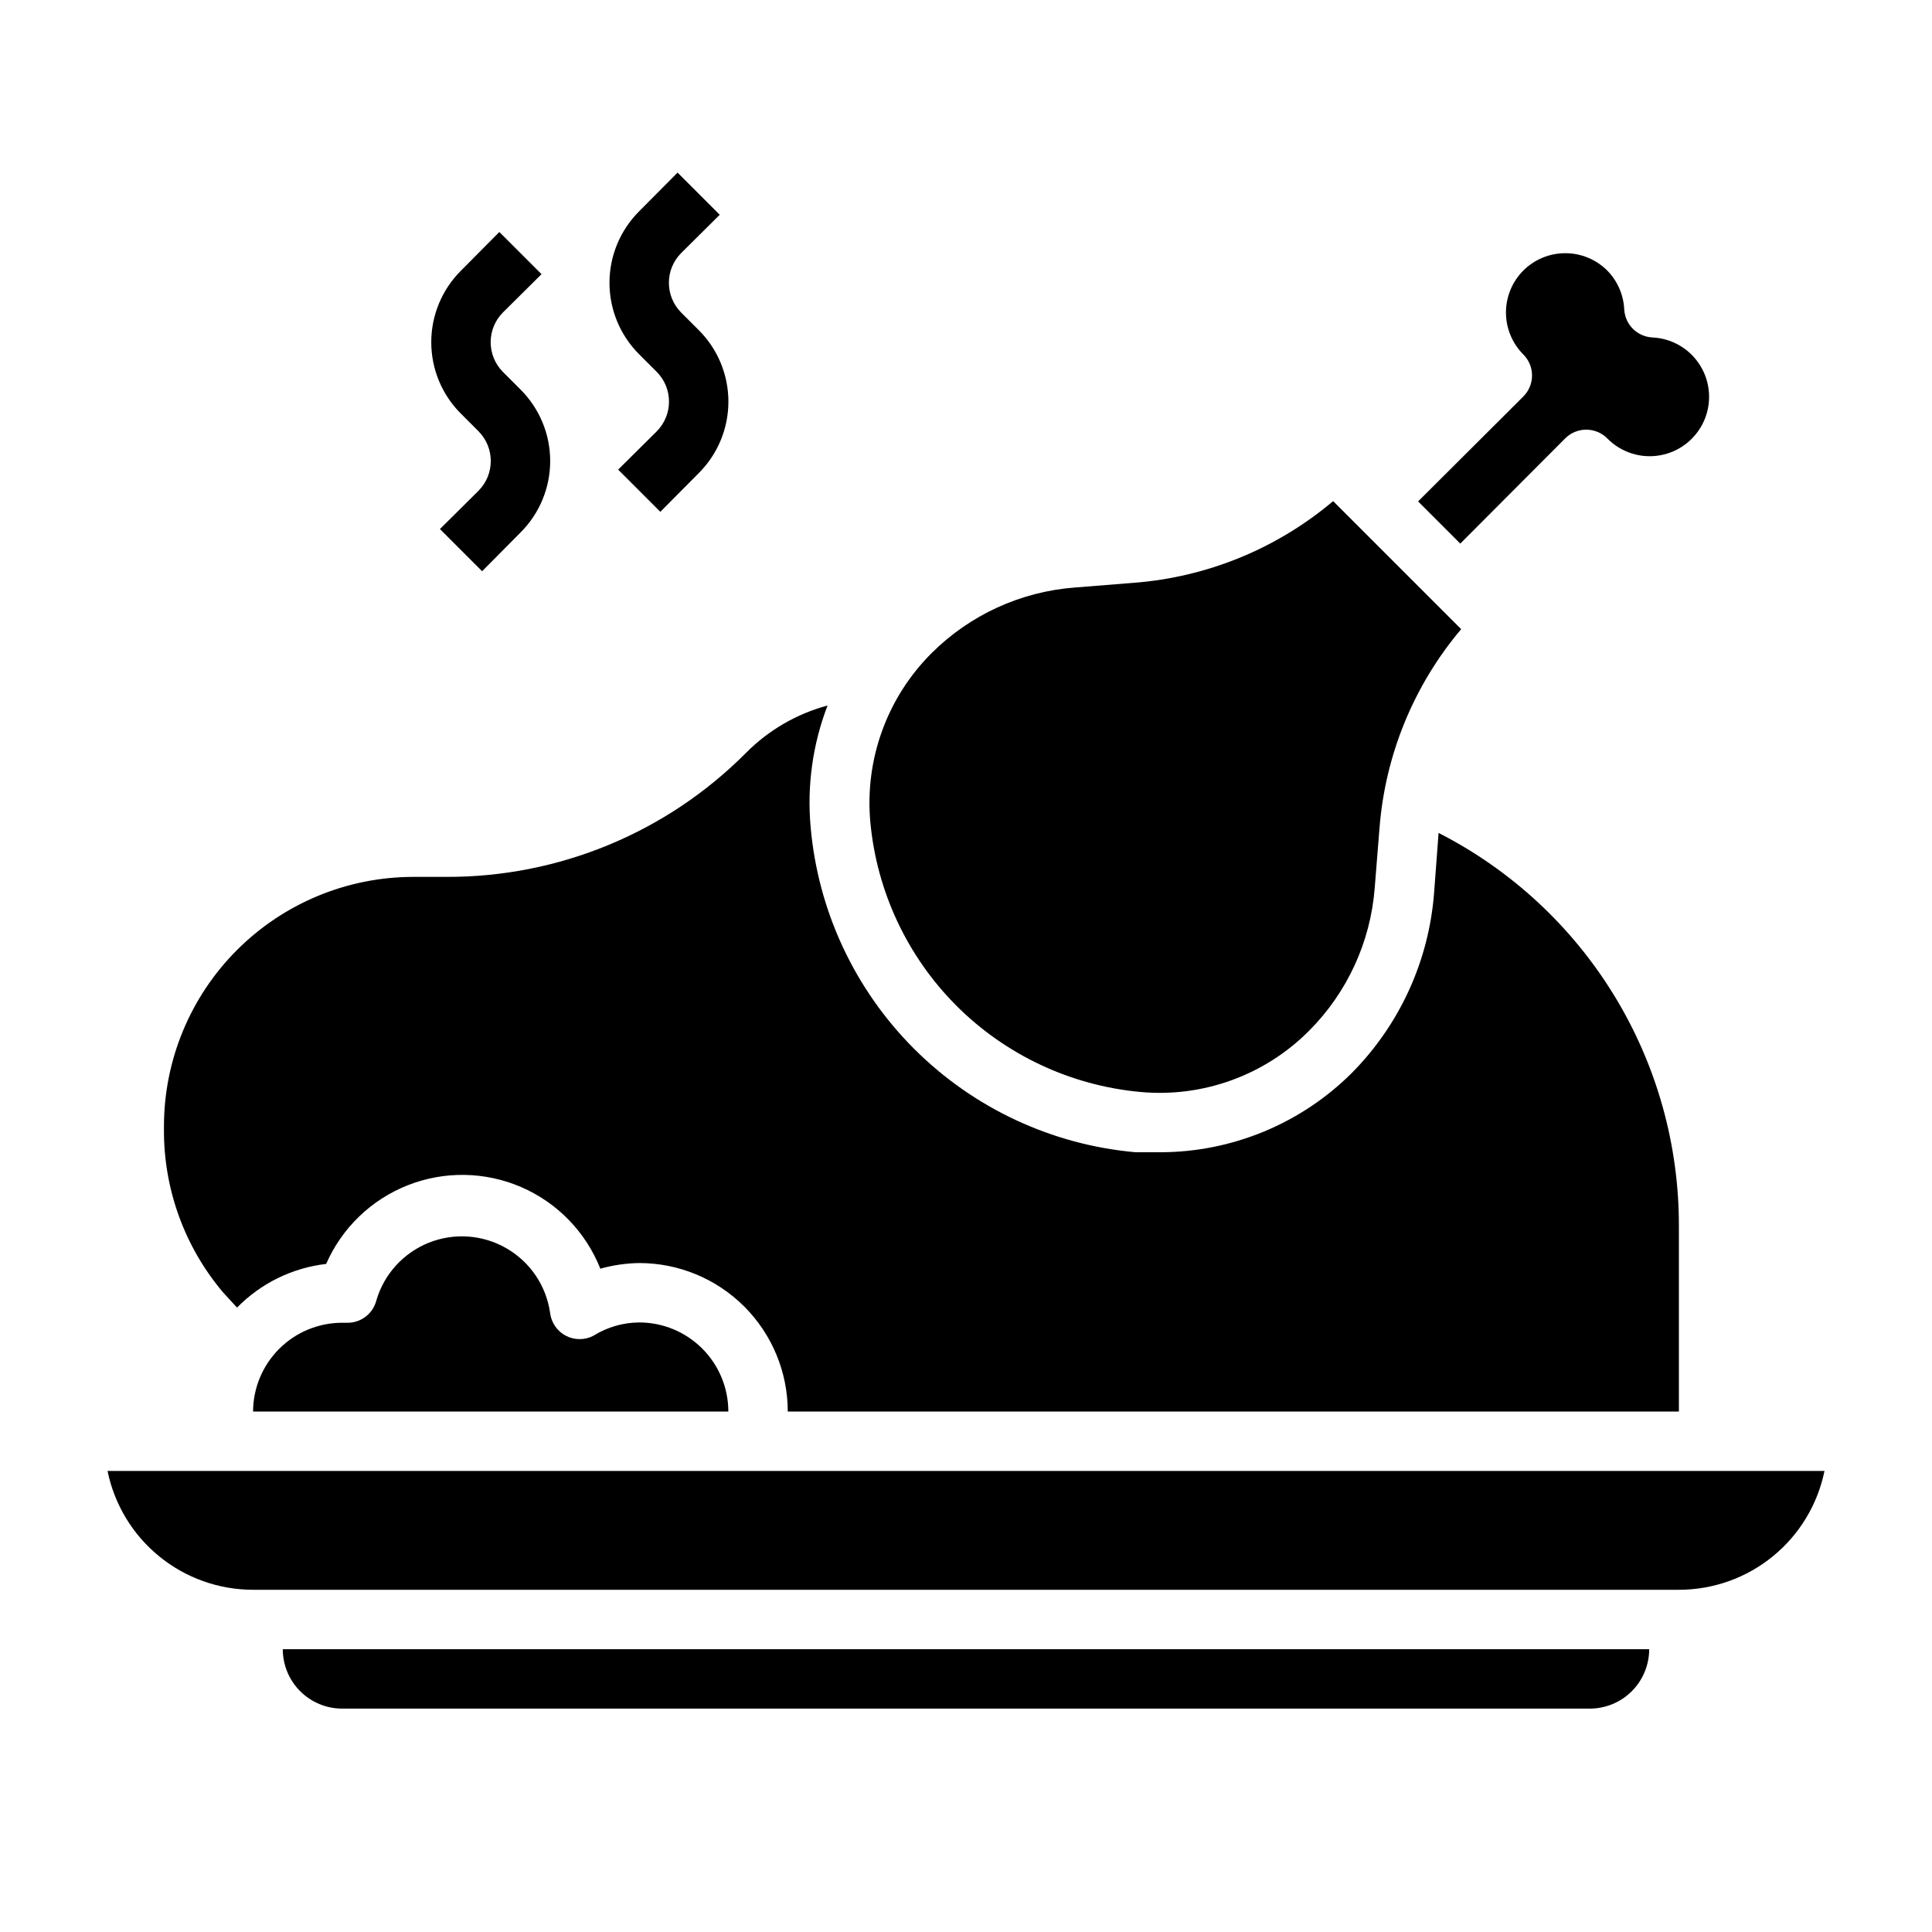
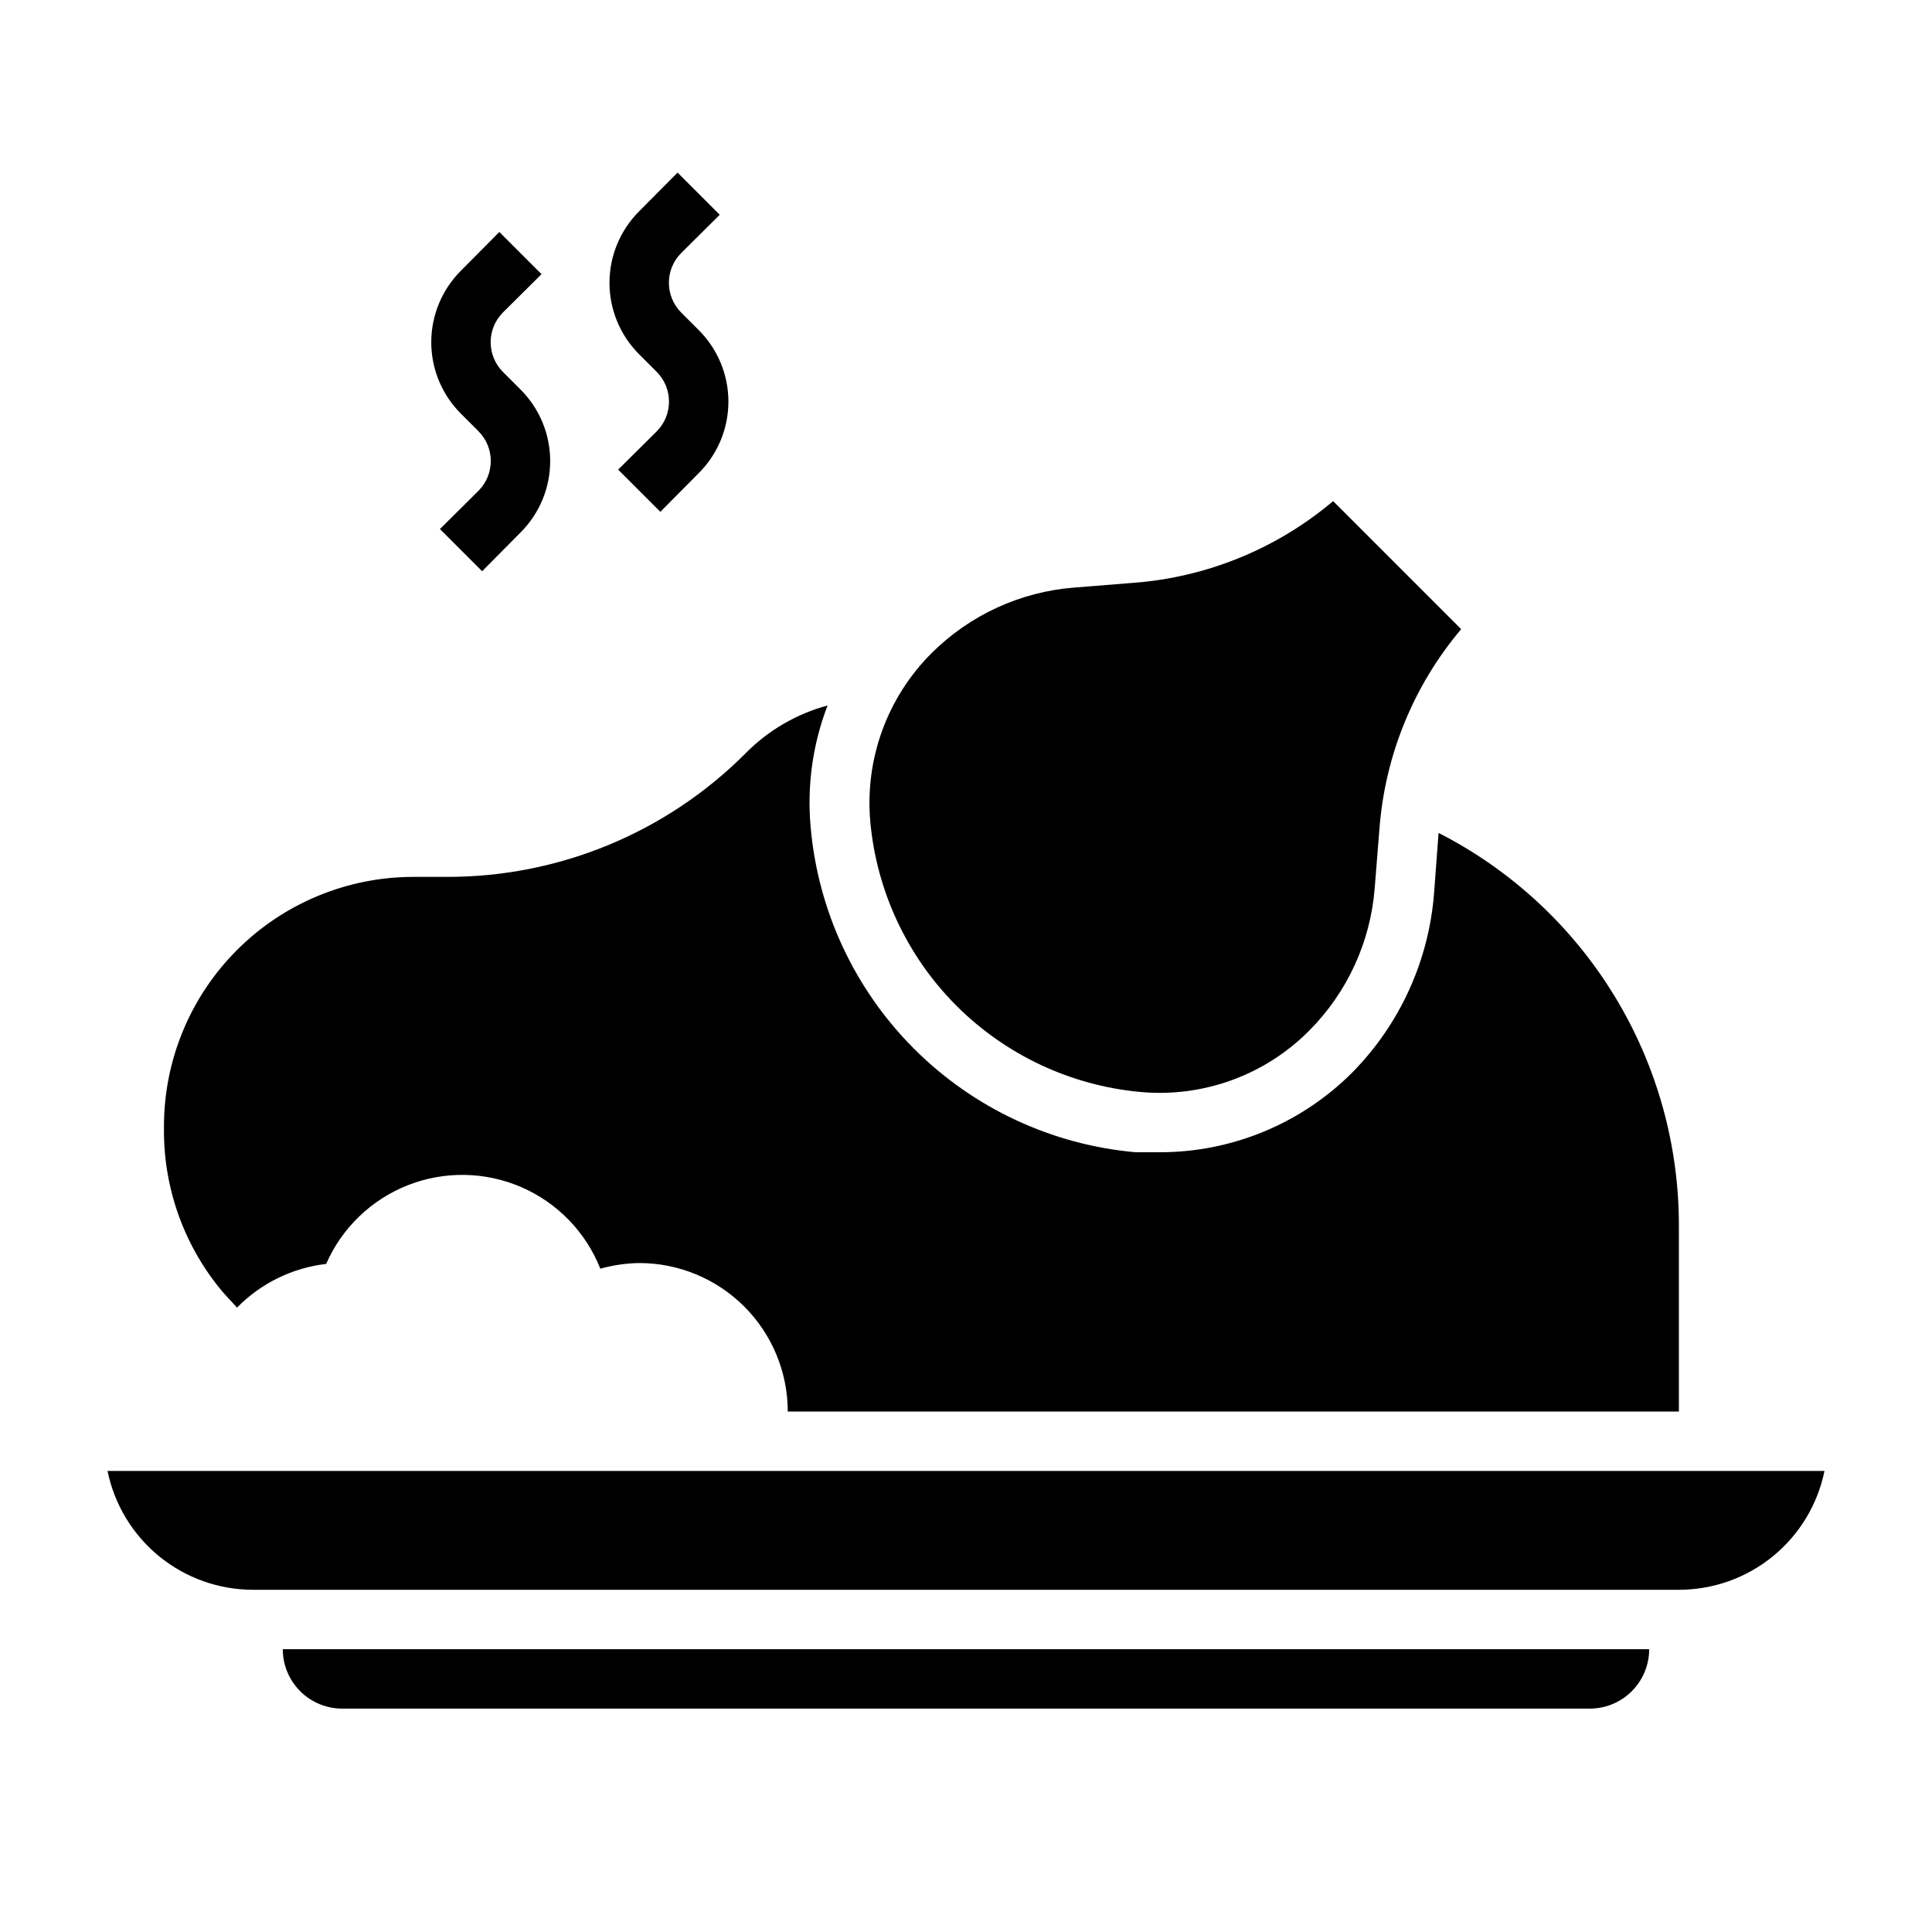
<svg xmlns="http://www.w3.org/2000/svg" fill="#000000" width="800px" height="800px" version="1.1" viewBox="144 144 512 512">
  <g>
    <path d="m397.4 410.47c13.07 13.086 30.309 21.191 48.727 22.906 16.602 1.559 33.035-4.391 44.793-16.215 10.125-10.145 16.293-23.574 17.395-37.863l1.258-15.742 0.004-0.004c1.492-19.441 9.066-37.922 21.648-52.82l-33.93-33.93c-14.898 12.582-33.379 20.156-52.82 21.648l-15.742 1.258h-0.004c-14.289 1.105-27.719 7.273-37.863 17.398-11.797 11.777-17.742 28.191-16.215 44.793 1.707 18.34 9.75 35.516 22.75 48.57z" />
-     <path d="m519.81 276.88 11.18 11.18 27.789-27.867h-0.004c1.477-1.492 3.488-2.328 5.59-2.328 2.098 0 4.109 0.836 5.59 2.328 3.652 3.719 8.906 5.387 14.035 4.457 5.129-0.93 9.465-4.336 11.582-9.102 2.117-4.762 1.738-10.266-1.012-14.695-2.75-4.426-7.512-7.207-12.719-7.426-3.988-0.23-7.168-3.414-7.402-7.398-0.176-3.875-1.773-7.547-4.484-10.312-2.953-2.957-6.961-4.617-11.141-4.617-4.18 0-8.188 1.66-11.141 4.617-2.93 2.949-4.578 6.941-4.578 11.098 0 4.16 1.648 8.152 4.578 11.102 1.492 1.477 2.332 3.488 2.332 5.59 0 2.098-0.84 4.109-2.332 5.59z" />
    <path d="m206.82 490.53c6.312-6.453 14.648-10.535 23.613-11.574 4.176-9.547 11.965-17.051 21.664-20.867 9.695-3.812 20.512-3.625 30.07 0.523 9.562 4.144 17.086 11.918 20.926 21.605 3.359-0.941 6.824-1.445 10.312-1.496 10.438 0 20.449 4.148 27.832 11.527 7.383 7.383 11.527 17.395 11.527 27.832h236.16v-49.043c0.059-21.57-5.859-42.738-17.102-61.148-11.242-18.414-27.367-33.352-46.582-43.156l-1.18 15.742v0.004c-1.344 18-9.043 34.938-21.727 47.781-13.488 13.488-31.777 21.078-50.855 21.098h-6.535 0.004c-22.195-1.965-42.984-11.684-58.73-27.441-15.746-15.762-25.445-36.562-27.391-58.758-0.988-10.934 0.547-21.949 4.488-32.195-8.203 2.211-15.676 6.555-21.648 12.594-21.004 21.102-49.578 32.922-79.352 32.828h-8.738c-17.535 0-34.355 6.965-46.758 19.367-12.398 12.402-19.367 29.219-19.367 46.758v0.945c-0.059 15.797 5.523 31.094 15.746 43.137z" />
-     <path d="m234.69 596.8h330.62c4.176 0 8.18-1.66 11.133-4.613 2.949-2.953 4.609-6.957 4.609-11.133h-362.11c0 4.176 1.66 8.18 4.613 11.133 2.953 2.953 6.957 4.613 11.133 4.613z" />
+     <path d="m234.69 596.8h330.62c4.176 0 8.18-1.66 11.133-4.613 2.949-2.953 4.609-6.957 4.609-11.133h-362.11c0 4.176 1.66 8.18 4.613 11.133 2.953 2.953 6.957 4.613 11.133 4.613" />
    <path d="m172.5 533.82c1.816 8.891 6.644 16.879 13.676 22.617 7.027 5.738 15.824 8.871 24.898 8.871h377.86c9.074 0 17.871-3.133 24.898-8.871 7.031-5.738 11.859-13.727 13.676-22.617z" />
-     <path d="m301.36 497.93c-2.293 1.246-5.055 1.273-7.371 0.074-2.32-1.199-3.891-3.465-4.203-6.055-1.016-7.184-5.277-13.496-11.555-17.129-6.277-3.633-13.879-4.176-20.609-1.48-6.734 2.699-11.852 8.34-13.887 15.301-0.918 3.57-4.188 6.019-7.871 5.906h-1.262c-6.234 0.02-12.211 2.504-16.617 6.914-4.41 4.41-6.898 10.387-6.918 16.621h125.95c0-6.262-2.488-12.27-6.918-16.699-4.43-4.43-10.438-6.918-16.699-6.918-4.258 0.027-8.426 1.227-12.043 3.465z" />
    <path d="m270.82 258.3c4.32 4.359 4.32 11.387 0 15.746l-10.234 10.156 11.18 11.18 10.152-10.238c5.047-5.023 7.887-11.848 7.887-18.969 0-7.121-2.84-13.949-7.887-18.973l-4.644-4.644c-4.324-4.359-4.324-11.387 0-15.746l10.234-10.156-11.18-11.176-10.152 10.234c-5.051 5.023-7.887 11.852-7.887 18.973s2.836 13.945 7.887 18.969z" />
    <path d="m318.05 242.56c4.324 4.356 4.324 11.387 0 15.742l-10.234 10.156 11.18 11.18 10.152-10.234c5.051-5.023 7.887-11.852 7.887-18.973 0-7.121-2.836-13.949-7.887-18.973l-4.644-4.644c-4.32-4.356-4.32-11.383 0-15.742l10.234-10.156-11.176-11.176-10.156 10.23c-5.047 5.023-7.887 11.852-7.887 18.973s2.84 13.949 7.887 18.973z" />
  </g>
</svg>